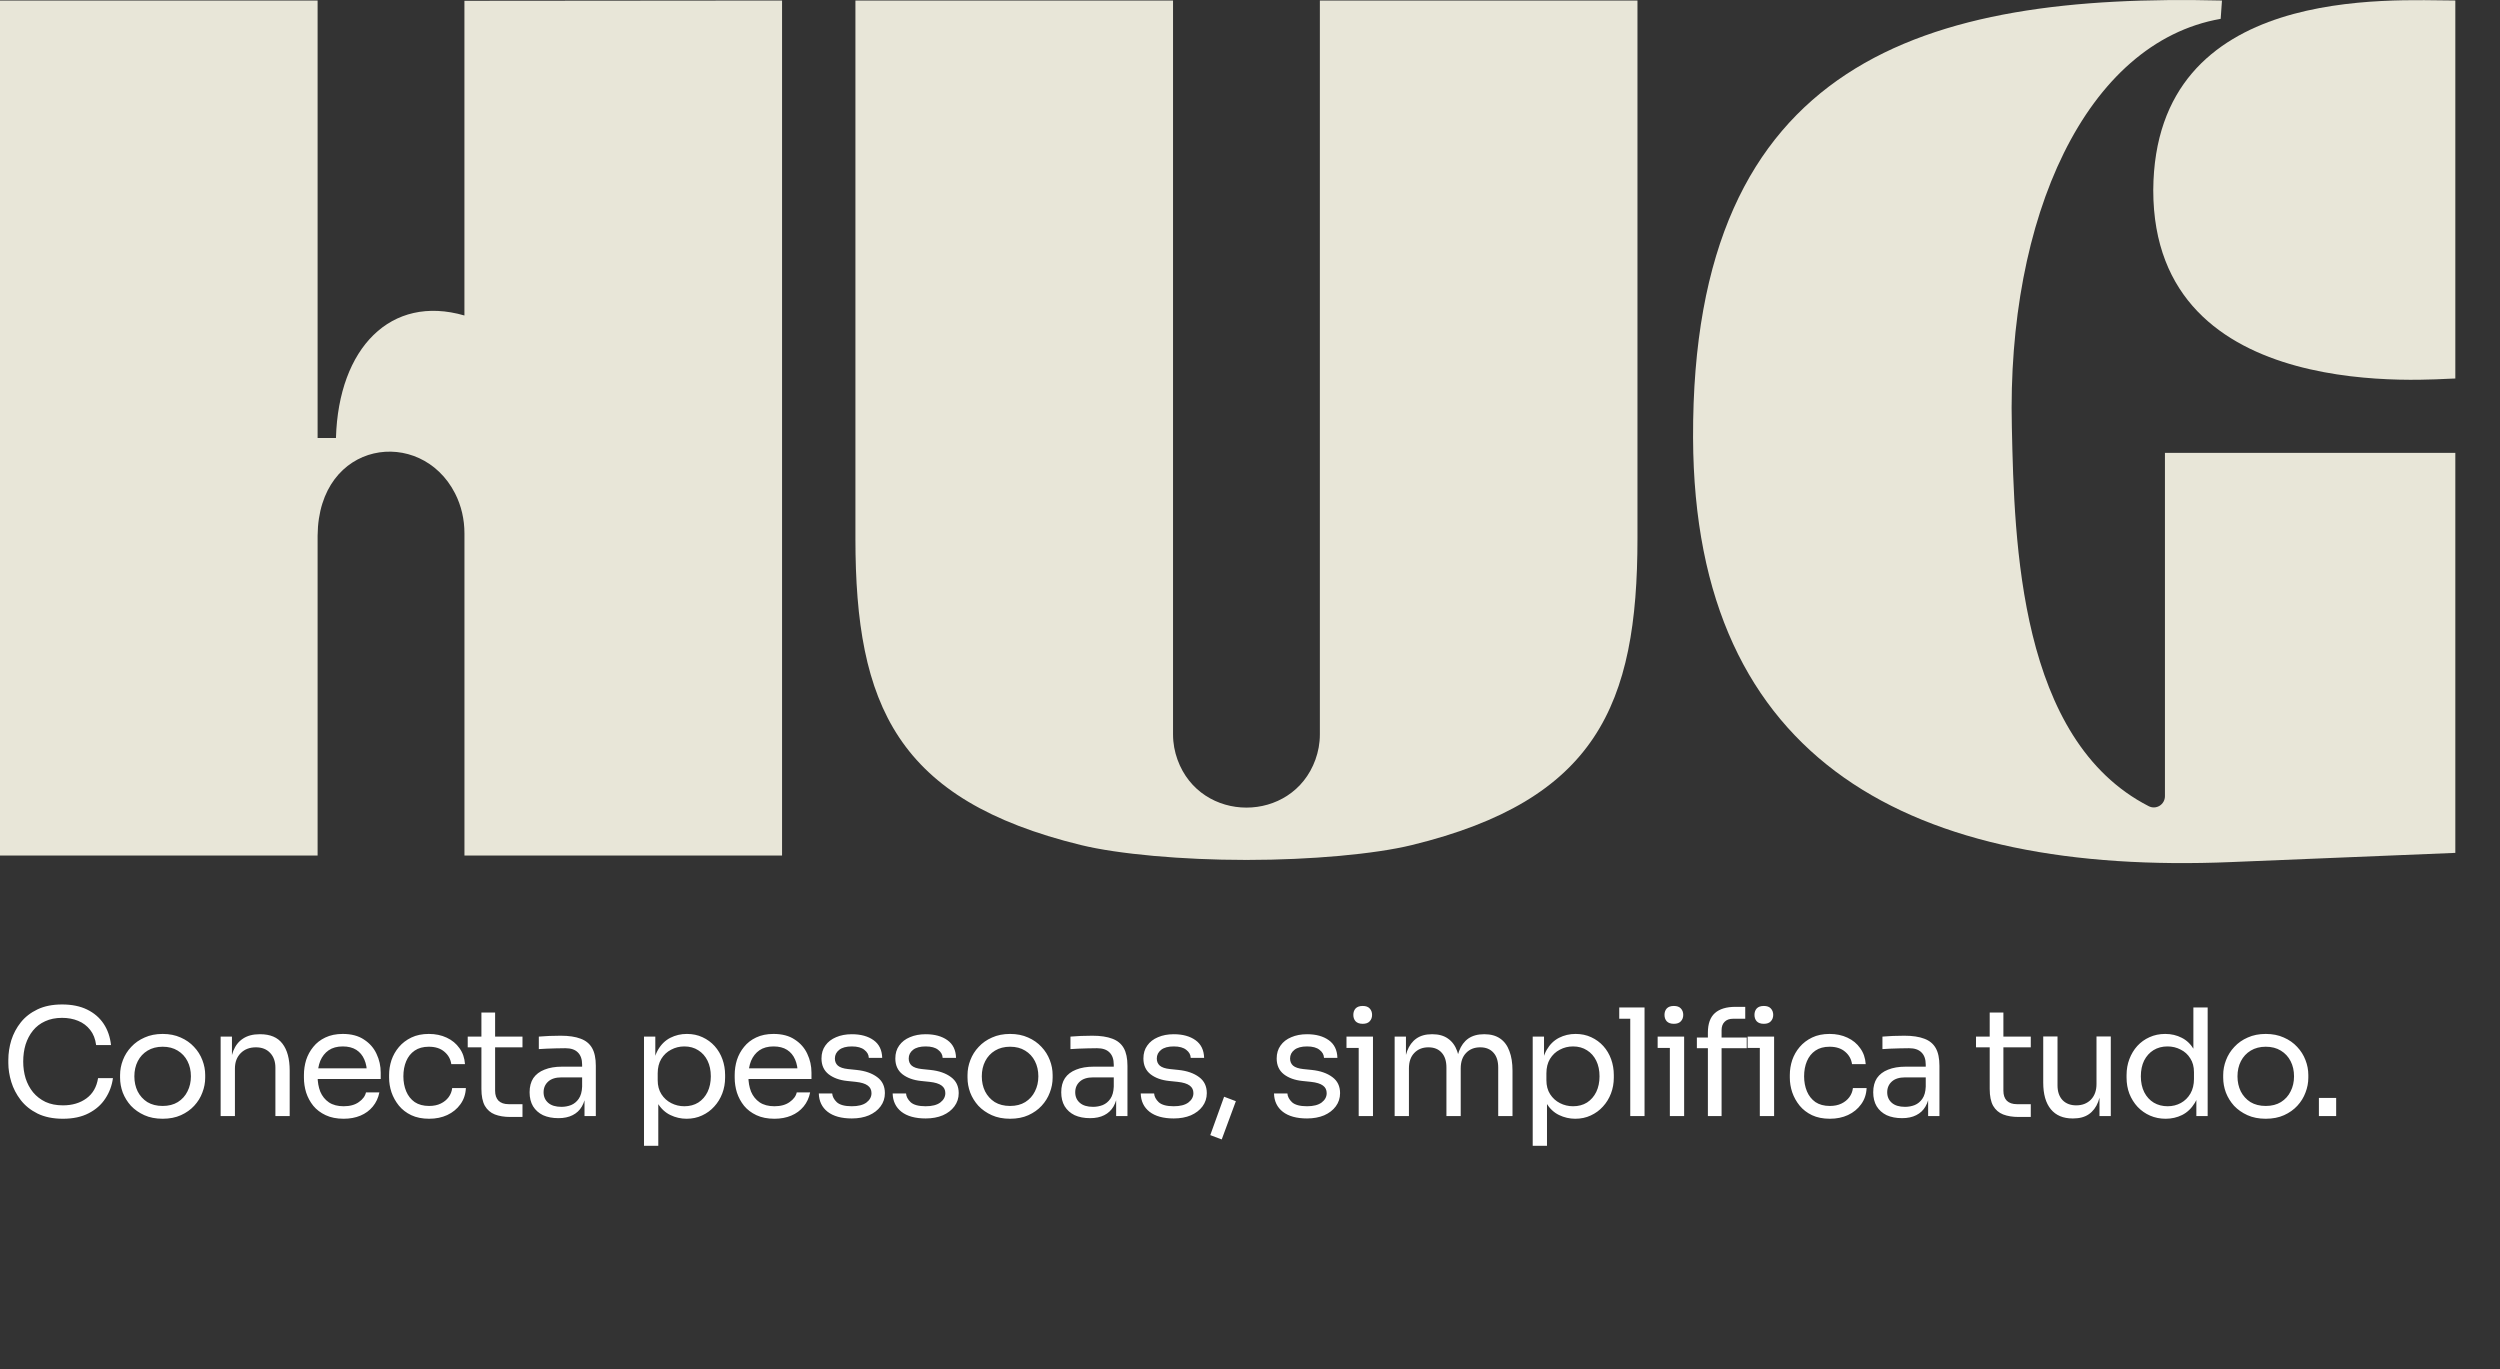
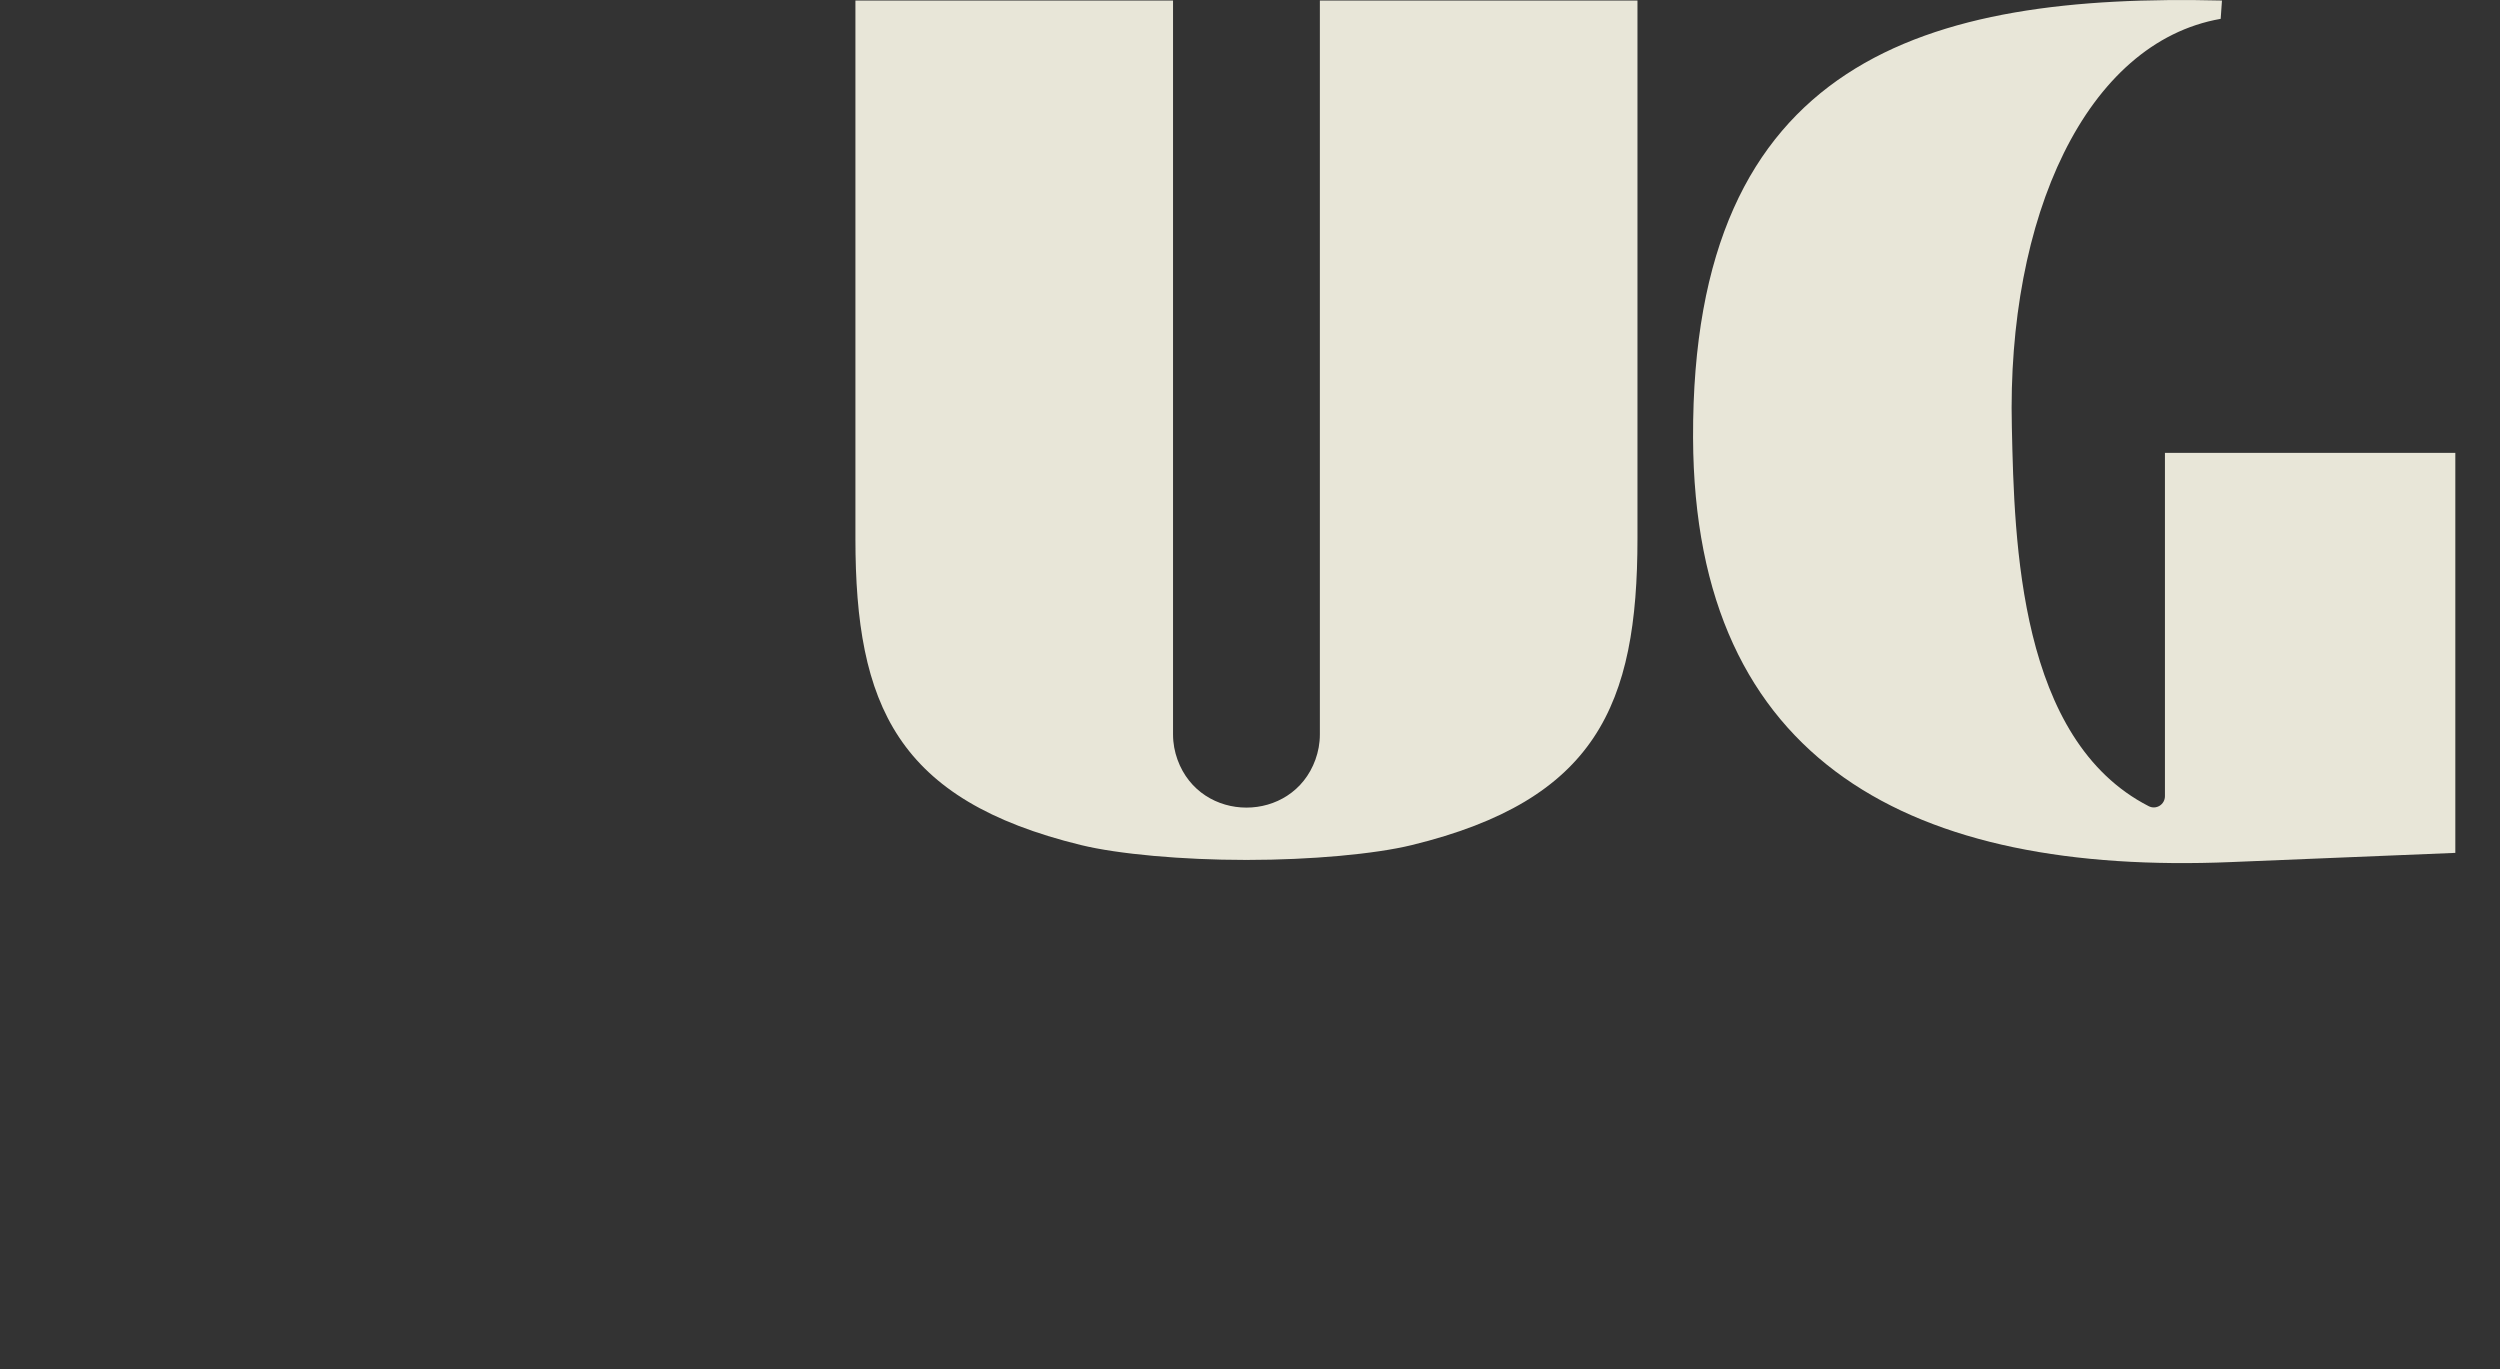
<svg xmlns="http://www.w3.org/2000/svg" width="168" height="92" viewBox="0 0 168 92" fill="none">
  <rect x="0" y="0" width="168" height="92" fill="#333333" stroke="none" />
-   <path d="M4.23 75.18C3.563 75.18 2.993 75.063 2.52 74.83C2.053 74.597 1.677 74.293 1.39 73.92C1.103 73.547 0.893 73.143 0.76 72.71C0.627 72.27 0.56 71.847 0.56 71.44V71.22C0.56 70.78 0.627 70.34 0.76 69.9C0.9 69.46 1.113 69.06 1.4 68.7C1.687 68.34 2.06 68.05 2.52 67.83C2.98 67.61 3.53 67.5 4.17 67.5C4.823 67.5 5.383 67.613 5.85 67.84C6.317 68.067 6.687 68.383 6.96 68.79C7.233 69.197 7.4 69.677 7.46 70.23H6.46C6.407 69.817 6.273 69.477 6.06 69.21C5.847 68.937 5.577 68.733 5.25 68.6C4.93 68.467 4.57 68.4 4.17 68.4C3.737 68.4 3.357 68.477 3.03 68.63C2.703 68.777 2.43 68.987 2.21 69.26C1.997 69.527 1.833 69.837 1.72 70.19C1.613 70.543 1.56 70.927 1.56 71.34C1.56 71.733 1.613 72.107 1.72 72.46C1.833 72.813 2 73.127 2.22 73.4C2.447 73.673 2.727 73.89 3.06 74.05C3.393 74.203 3.783 74.28 4.23 74.28C4.857 74.28 5.383 74.123 5.81 73.81C6.237 73.497 6.497 73.043 6.59 72.45H7.59C7.523 72.95 7.353 73.407 7.08 73.82C6.813 74.233 6.44 74.563 5.96 74.81C5.487 75.057 4.91 75.18 4.23 75.18ZM10.929 75.18C10.463 75.18 10.053 75.1 9.699 74.94C9.346 74.78 9.046 74.57 8.799 74.31C8.559 74.043 8.376 73.747 8.249 73.42C8.129 73.093 8.069 72.76 8.069 72.42V72.24C8.069 71.9 8.133 71.567 8.259 71.24C8.386 70.907 8.573 70.61 8.819 70.35C9.066 70.083 9.366 69.873 9.719 69.72C10.073 69.56 10.476 69.48 10.929 69.48C11.383 69.48 11.786 69.56 12.139 69.72C12.493 69.873 12.793 70.083 13.039 70.35C13.286 70.61 13.473 70.907 13.599 71.24C13.726 71.567 13.789 71.9 13.789 72.24V72.42C13.789 72.76 13.726 73.093 13.599 73.42C13.479 73.747 13.296 74.043 13.049 74.31C12.809 74.57 12.513 74.78 12.159 74.94C11.806 75.1 11.396 75.18 10.929 75.18ZM10.929 74.32C11.329 74.32 11.669 74.233 11.949 74.06C12.236 73.88 12.453 73.64 12.599 73.34C12.753 73.04 12.829 72.703 12.829 72.33C12.829 71.95 12.753 71.61 12.599 71.31C12.446 71.01 12.226 70.773 11.939 70.6C11.659 70.427 11.323 70.34 10.929 70.34C10.543 70.34 10.206 70.427 9.919 70.6C9.633 70.773 9.413 71.01 9.259 71.31C9.106 71.61 9.029 71.95 9.029 72.33C9.029 72.703 9.103 73.04 9.249 73.34C9.403 73.64 9.619 73.88 9.899 74.06C10.186 74.233 10.529 74.32 10.929 74.32ZM14.827 75V69.66H15.587V71.95H15.467C15.467 71.423 15.537 70.98 15.677 70.62C15.824 70.253 16.044 69.977 16.337 69.79C16.63 69.597 17 69.5 17.447 69.5H17.487C18.16 69.5 18.657 69.71 18.977 70.13C19.304 70.55 19.467 71.157 19.467 71.95V75H18.507V71.75C18.507 71.337 18.39 71.007 18.157 70.76C17.924 70.507 17.604 70.38 17.197 70.38C16.777 70.38 16.437 70.51 16.177 70.77C15.917 71.03 15.787 71.377 15.787 71.81V75H14.827ZM23.093 75.18C22.627 75.18 22.224 75.1 21.884 74.94C21.544 74.78 21.267 74.57 21.053 74.31C20.84 74.043 20.68 73.747 20.573 73.42C20.474 73.093 20.424 72.76 20.424 72.42V72.24C20.424 71.893 20.474 71.557 20.573 71.23C20.68 70.903 20.84 70.61 21.053 70.35C21.267 70.083 21.537 69.873 21.863 69.72C22.197 69.56 22.587 69.48 23.034 69.48C23.613 69.48 24.09 69.607 24.463 69.86C24.843 70.107 25.123 70.427 25.303 70.82C25.49 71.213 25.584 71.633 25.584 72.08V72.51H20.843V71.79H24.884L24.663 72.18C24.663 71.8 24.604 71.473 24.483 71.2C24.363 70.92 24.183 70.703 23.944 70.55C23.703 70.397 23.4 70.32 23.034 70.32C22.654 70.32 22.337 70.407 22.084 70.58C21.837 70.753 21.65 70.99 21.523 71.29C21.404 71.59 21.343 71.937 21.343 72.33C21.343 72.71 21.404 73.053 21.523 73.36C21.65 73.66 21.843 73.9 22.104 74.08C22.363 74.253 22.694 74.34 23.093 74.34C23.514 74.34 23.854 74.247 24.113 74.06C24.38 73.873 24.54 73.657 24.593 73.41H25.494C25.42 73.777 25.273 74.093 25.053 74.36C24.834 74.627 24.557 74.83 24.224 74.97C23.89 75.11 23.514 75.18 23.093 75.18ZM28.837 75.18C28.377 75.18 27.977 75.1 27.637 74.94C27.303 74.78 27.027 74.567 26.807 74.3C26.587 74.027 26.42 73.727 26.307 73.4C26.2 73.073 26.147 72.747 26.147 72.42V72.24C26.147 71.9 26.2 71.567 26.307 71.24C26.42 70.913 26.587 70.62 26.807 70.36C27.033 70.093 27.313 69.88 27.647 69.72C27.98 69.56 28.37 69.48 28.817 69.48C29.263 69.48 29.663 69.563 30.017 69.73C30.377 69.897 30.663 70.133 30.877 70.44C31.097 70.74 31.22 71.097 31.247 71.51H30.327C30.28 71.177 30.127 70.9 29.867 70.68C29.607 70.453 29.257 70.34 28.817 70.34C28.437 70.34 28.12 70.427 27.867 70.6C27.613 70.773 27.423 71.01 27.297 71.31C27.17 71.61 27.107 71.95 27.107 72.33C27.107 72.697 27.17 73.033 27.297 73.34C27.423 73.64 27.613 73.88 27.867 74.06C28.127 74.233 28.45 74.32 28.837 74.32C29.137 74.32 29.397 74.267 29.617 74.16C29.837 74.053 30.013 73.91 30.147 73.73C30.28 73.55 30.36 73.347 30.387 73.12H31.307C31.287 73.54 31.163 73.903 30.937 74.21C30.717 74.517 30.423 74.757 30.057 74.93C29.697 75.097 29.29 75.18 28.837 75.18ZM34.291 75.06C33.891 75.06 33.544 75.003 33.251 74.89C32.964 74.777 32.741 74.583 32.581 74.31C32.428 74.03 32.351 73.653 32.351 73.18V68.04H33.271V73.3C33.271 73.587 33.348 73.81 33.501 73.97C33.661 74.123 33.884 74.2 34.171 74.2H35.111V75.06H34.291ZM31.431 70.38V69.66H35.111V70.38H31.431ZM39.279 75V73.4H39.119V71.55C39.119 71.183 39.023 70.907 38.829 70.72C38.643 70.533 38.366 70.44 37.999 70.44C37.793 70.44 37.579 70.443 37.359 70.45C37.139 70.457 36.929 70.463 36.729 70.47C36.529 70.477 36.356 70.487 36.209 70.5V69.66C36.356 69.647 36.509 69.637 36.669 69.63C36.836 69.617 37.006 69.61 37.179 69.61C37.353 69.603 37.519 69.6 37.679 69.6C38.226 69.6 38.673 69.667 39.019 69.8C39.366 69.927 39.623 70.137 39.789 70.43C39.956 70.723 40.039 71.12 40.039 71.62V75H39.279ZM37.529 75.14C37.129 75.14 36.783 75.073 36.489 74.94C36.203 74.8 35.979 74.6 35.819 74.34C35.666 74.08 35.589 73.767 35.589 73.4C35.589 73.02 35.673 72.703 35.839 72.45C36.013 72.197 36.263 72.007 36.589 71.88C36.916 71.747 37.309 71.68 37.769 71.68H39.219V72.4H37.729C37.343 72.4 37.046 72.493 36.839 72.68C36.633 72.867 36.529 73.107 36.529 73.4C36.529 73.693 36.633 73.93 36.839 74.11C37.046 74.29 37.343 74.38 37.729 74.38C37.956 74.38 38.173 74.34 38.379 74.26C38.586 74.173 38.756 74.033 38.889 73.84C39.029 73.64 39.106 73.367 39.119 73.02L39.379 73.4C39.346 73.78 39.253 74.1 39.099 74.36C38.953 74.613 38.746 74.807 38.479 74.94C38.219 75.073 37.903 75.14 37.529 75.14ZM43.277 77V69.66H44.037V71.97L43.857 71.95C43.89 71.377 44.01 70.91 44.217 70.55C44.43 70.183 44.707 69.913 45.047 69.74C45.387 69.567 45.757 69.48 46.157 69.48C46.543 69.48 46.893 69.553 47.207 69.7C47.527 69.847 47.8 70.047 48.027 70.3C48.253 70.553 48.427 70.847 48.547 71.18C48.667 71.513 48.727 71.867 48.727 72.24V72.42C48.727 72.793 48.663 73.147 48.537 73.48C48.41 73.813 48.23 74.107 47.997 74.36C47.77 74.613 47.497 74.813 47.177 74.96C46.863 75.107 46.517 75.18 46.137 75.18C45.757 75.18 45.393 75.097 45.047 74.93C44.7 74.763 44.413 74.493 44.187 74.12C43.96 73.747 43.83 73.257 43.797 72.65L44.237 73.45V77H43.277ZM45.987 74.34C46.347 74.34 46.66 74.257 46.927 74.09C47.193 73.917 47.4 73.68 47.547 73.38C47.693 73.073 47.767 72.723 47.767 72.33C47.767 71.93 47.693 71.58 47.547 71.28C47.4 70.98 47.193 70.747 46.927 70.58C46.66 70.407 46.347 70.32 45.987 70.32C45.667 70.32 45.37 70.393 45.097 70.54C44.823 70.68 44.603 70.887 44.437 71.16C44.277 71.427 44.197 71.75 44.197 72.13V72.59C44.197 72.957 44.28 73.27 44.447 73.53C44.613 73.79 44.833 73.99 45.107 74.13C45.38 74.27 45.673 74.34 45.987 74.34ZM52.041 75.18C51.575 75.18 51.171 75.1 50.831 74.94C50.491 74.78 50.215 74.57 50.001 74.31C49.788 74.043 49.628 73.747 49.521 73.42C49.421 73.093 49.371 72.76 49.371 72.42V72.24C49.371 71.893 49.421 71.557 49.521 71.23C49.628 70.903 49.788 70.61 50.001 70.35C50.215 70.083 50.484 69.873 50.811 69.72C51.145 69.56 51.535 69.48 51.981 69.48C52.561 69.48 53.038 69.607 53.411 69.86C53.791 70.107 54.071 70.427 54.251 70.82C54.438 71.213 54.531 71.633 54.531 72.08V72.51H49.791V71.79H53.831L53.611 72.18C53.611 71.8 53.551 71.473 53.431 71.2C53.311 70.92 53.131 70.703 52.891 70.55C52.651 70.397 52.348 70.32 51.981 70.32C51.601 70.32 51.285 70.407 51.031 70.58C50.785 70.753 50.598 70.99 50.471 71.29C50.351 71.59 50.291 71.937 50.291 72.33C50.291 72.71 50.351 73.053 50.471 73.36C50.598 73.66 50.791 73.9 51.051 74.08C51.311 74.253 51.641 74.34 52.041 74.34C52.461 74.34 52.801 74.247 53.061 74.06C53.328 73.873 53.488 73.657 53.541 73.41H54.441C54.368 73.777 54.221 74.093 54.001 74.36C53.781 74.627 53.505 74.83 53.171 74.97C52.838 75.11 52.461 75.18 52.041 75.18ZM57.244 75.16C56.544 75.16 56.001 75.01 55.614 74.71C55.234 74.41 55.038 74 55.024 73.48H55.924C55.938 73.687 56.041 73.883 56.234 74.07C56.434 74.25 56.771 74.34 57.244 74.34C57.671 74.34 57.998 74.257 58.224 74.09C58.451 73.917 58.564 73.707 58.564 73.46C58.564 73.24 58.481 73.07 58.314 72.95C58.148 72.823 57.878 72.74 57.504 72.7L56.924 72.64C56.418 72.587 56.004 72.437 55.684 72.19C55.364 71.937 55.204 71.583 55.204 71.13C55.204 70.79 55.291 70.5 55.464 70.26C55.638 70.013 55.878 69.827 56.184 69.7C56.491 69.567 56.844 69.5 57.244 69.5C57.844 69.5 58.331 69.633 58.704 69.9C59.078 70.167 59.271 70.563 59.284 71.09H58.384C58.378 70.877 58.278 70.697 58.084 70.55C57.898 70.397 57.618 70.32 57.244 70.32C56.871 70.32 56.588 70.397 56.394 70.55C56.201 70.703 56.104 70.897 56.104 71.13C56.104 71.33 56.171 71.49 56.304 71.61C56.444 71.73 56.671 71.807 56.984 71.84L57.564 71.9C58.138 71.96 58.598 72.12 58.944 72.38C59.291 72.633 59.464 72.993 59.464 73.46C59.464 73.793 59.368 74.09 59.174 74.35C58.988 74.603 58.728 74.803 58.394 74.95C58.061 75.09 57.678 75.16 57.244 75.16ZM62.206 75.16C61.505 75.16 60.962 75.01 60.575 74.71C60.196 74.41 59.999 74 59.986 73.48H60.886C60.899 73.687 61.002 73.883 61.196 74.07C61.395 74.25 61.732 74.34 62.206 74.34C62.632 74.34 62.959 74.257 63.185 74.09C63.412 73.917 63.526 73.707 63.526 73.46C63.526 73.24 63.442 73.07 63.276 72.95C63.109 72.823 62.839 72.74 62.465 72.7L61.886 72.64C61.379 72.587 60.965 72.437 60.645 72.19C60.325 71.937 60.166 71.583 60.166 71.13C60.166 70.79 60.252 70.5 60.425 70.26C60.599 70.013 60.839 69.827 61.145 69.7C61.452 69.567 61.806 69.5 62.206 69.5C62.806 69.5 63.292 69.633 63.666 69.9C64.039 70.167 64.232 70.563 64.246 71.09H63.346C63.339 70.877 63.239 70.697 63.045 70.55C62.859 70.397 62.579 70.32 62.206 70.32C61.832 70.32 61.549 70.397 61.355 70.55C61.162 70.703 61.066 70.897 61.066 71.13C61.066 71.33 61.132 71.49 61.266 71.61C61.406 71.73 61.632 71.807 61.946 71.84L62.526 71.9C63.099 71.96 63.559 72.12 63.906 72.38C64.252 72.633 64.425 72.993 64.425 73.46C64.425 73.793 64.329 74.09 64.135 74.35C63.949 74.603 63.689 74.803 63.355 74.95C63.022 75.09 62.639 75.16 62.206 75.16ZM67.877 75.18C67.41 75.18 67 75.1 66.647 74.94C66.293 74.78 65.993 74.57 65.747 74.31C65.507 74.043 65.323 73.747 65.197 73.42C65.077 73.093 65.017 72.76 65.017 72.42V72.24C65.017 71.9 65.08 71.567 65.207 71.24C65.334 70.907 65.52 70.61 65.767 70.35C66.013 70.083 66.314 69.873 66.667 69.72C67.02 69.56 67.424 69.48 67.877 69.48C68.33 69.48 68.734 69.56 69.087 69.72C69.44 69.873 69.74 70.083 69.987 70.35C70.234 70.61 70.42 70.907 70.547 71.24C70.674 71.567 70.737 71.9 70.737 72.24V72.42C70.737 72.76 70.674 73.093 70.547 73.42C70.427 73.747 70.243 74.043 69.997 74.31C69.757 74.57 69.46 74.78 69.107 74.94C68.754 75.1 68.344 75.18 67.877 75.18ZM67.877 74.32C68.277 74.32 68.617 74.233 68.897 74.06C69.183 73.88 69.4 73.64 69.547 73.34C69.7 73.04 69.777 72.703 69.777 72.33C69.777 71.95 69.7 71.61 69.547 71.31C69.394 71.01 69.174 70.773 68.887 70.6C68.607 70.427 68.27 70.34 67.877 70.34C67.49 70.34 67.153 70.427 66.867 70.6C66.58 70.773 66.36 71.01 66.207 71.31C66.053 71.61 65.977 71.95 65.977 72.33C65.977 72.703 66.05 73.04 66.197 73.34C66.35 73.64 66.567 73.88 66.847 74.06C67.133 74.233 67.477 74.32 67.877 74.32ZM75.005 75V73.4H74.845V71.55C74.845 71.183 74.748 70.907 74.555 70.72C74.368 70.533 74.091 70.44 73.725 70.44C73.518 70.44 73.305 70.443 73.085 70.45C72.865 70.457 72.655 70.463 72.455 70.47C72.255 70.477 72.081 70.487 71.935 70.5V69.66C72.081 69.647 72.235 69.637 72.395 69.63C72.561 69.617 72.731 69.61 72.905 69.61C73.078 69.603 73.245 69.6 73.405 69.6C73.951 69.6 74.398 69.667 74.745 69.8C75.091 69.927 75.348 70.137 75.515 70.43C75.681 70.723 75.765 71.12 75.765 71.62V75H75.005ZM73.255 75.14C72.855 75.14 72.508 75.073 72.215 74.94C71.928 74.8 71.705 74.6 71.545 74.34C71.391 74.08 71.315 73.767 71.315 73.4C71.315 73.02 71.398 72.703 71.565 72.45C71.738 72.197 71.988 72.007 72.315 71.88C72.641 71.747 73.035 71.68 73.495 71.68H74.945V72.4H73.455C73.068 72.4 72.771 72.493 72.565 72.68C72.358 72.867 72.255 73.107 72.255 73.4C72.255 73.693 72.358 73.93 72.565 74.11C72.771 74.29 73.068 74.38 73.455 74.38C73.681 74.38 73.898 74.34 74.105 74.26C74.311 74.173 74.481 74.033 74.615 73.84C74.755 73.64 74.831 73.367 74.845 73.02L75.105 73.4C75.071 73.78 74.978 74.1 74.825 74.36C74.678 74.613 74.471 74.807 74.205 74.94C73.945 75.073 73.628 75.14 73.255 75.14ZM78.877 75.16C78.177 75.16 77.633 75.01 77.247 74.71C76.867 74.41 76.67 74 76.657 73.48H77.557C77.57 73.687 77.673 73.883 77.867 74.07C78.067 74.25 78.403 74.34 78.877 74.34C79.303 74.34 79.63 74.257 79.857 74.09C80.083 73.917 80.197 73.707 80.197 73.46C80.197 73.24 80.113 73.07 79.947 72.95C79.78 72.823 79.51 72.74 79.137 72.7L78.557 72.64C78.05 72.587 77.637 72.437 77.317 72.19C76.997 71.937 76.837 71.583 76.837 71.13C76.837 70.79 76.923 70.5 77.097 70.26C77.27 70.013 77.51 69.827 77.817 69.7C78.123 69.567 78.477 69.5 78.877 69.5C79.477 69.5 79.963 69.633 80.337 69.9C80.71 70.167 80.903 70.563 80.917 71.09H80.017C80.01 70.877 79.91 70.697 79.717 70.55C79.53 70.397 79.25 70.32 78.877 70.32C78.503 70.32 78.22 70.397 78.027 70.55C77.833 70.703 77.737 70.897 77.737 71.13C77.737 71.33 77.803 71.49 77.937 71.61C78.077 71.73 78.303 71.807 78.617 71.84L79.197 71.9C79.77 71.96 80.23 72.12 80.577 72.38C80.923 72.633 81.097 72.993 81.097 73.46C81.097 73.793 81 74.09 80.807 74.35C80.62 74.603 80.36 74.803 80.027 74.95C79.693 75.09 79.31 75.16 78.877 75.16ZM82.1 76.57L81.33 76.28L82.26 73.7L83.05 74L82.1 76.57ZM87.833 75.16C87.133 75.16 86.59 75.01 86.203 74.71C85.823 74.41 85.626 74 85.613 73.48H86.513C86.526 73.687 86.63 73.883 86.823 74.07C87.023 74.25 87.36 74.34 87.833 74.34C88.26 74.34 88.586 74.257 88.813 74.09C89.04 73.917 89.153 73.707 89.153 73.46C89.153 73.24 89.07 73.07 88.903 72.95C88.736 72.823 88.466 72.74 88.093 72.7L87.513 72.64C87.006 72.587 86.593 72.437 86.273 72.19C85.953 71.937 85.793 71.583 85.793 71.13C85.793 70.79 85.88 70.5 86.053 70.26C86.226 70.013 86.466 69.827 86.773 69.7C87.08 69.567 87.433 69.5 87.833 69.5C88.433 69.5 88.92 69.633 89.293 69.9C89.666 70.167 89.86 70.563 89.873 71.09H88.973C88.966 70.877 88.866 70.697 88.673 70.55C88.486 70.397 88.206 70.32 87.833 70.32C87.46 70.32 87.176 70.397 86.983 70.55C86.79 70.703 86.693 70.897 86.693 71.13C86.693 71.33 86.76 71.49 86.893 71.61C87.033 71.73 87.26 71.807 87.573 71.84L88.153 71.9C88.726 71.96 89.186 72.12 89.533 72.38C89.88 72.633 90.053 72.993 90.053 73.46C90.053 73.793 89.956 74.09 89.763 74.35C89.576 74.603 89.316 74.803 88.983 74.95C88.65 75.09 88.266 75.16 87.833 75.16ZM91.304 75V69.66H92.264V75H91.304ZM90.484 70.42V69.66H92.264V70.42H90.484ZM91.574 68.8C91.361 68.8 91.201 68.743 91.094 68.63C90.994 68.517 90.944 68.373 90.944 68.2C90.944 68.027 90.994 67.883 91.094 67.77C91.201 67.657 91.361 67.6 91.574 67.6C91.788 67.6 91.944 67.657 92.044 67.77C92.151 67.883 92.204 68.027 92.204 68.2C92.204 68.373 92.151 68.517 92.044 68.63C91.944 68.743 91.788 68.8 91.574 68.8ZM93.72 75V69.66H94.48V71.95H94.36C94.36 71.43 94.427 70.99 94.56 70.63C94.7 70.263 94.907 69.983 95.18 69.79C95.454 69.597 95.8 69.5 96.22 69.5H96.26C96.68 69.5 97.027 69.597 97.3 69.79C97.58 69.983 97.787 70.263 97.92 70.63C98.054 70.99 98.12 71.43 98.12 71.95H97.84C97.84 71.43 97.91 70.99 98.05 70.63C98.19 70.263 98.397 69.983 98.67 69.79C98.95 69.597 99.3 69.5 99.72 69.5H99.76C100.18 69.5 100.53 69.597 100.81 69.79C101.09 69.983 101.297 70.263 101.43 70.63C101.57 70.99 101.64 71.43 101.64 71.95V75H100.68V71.74C100.68 71.307 100.574 70.973 100.36 70.74C100.147 70.5 99.85 70.38 99.47 70.38C99.077 70.38 98.76 70.507 98.52 70.76C98.28 71.007 98.16 71.353 98.16 71.8V75H97.2V71.74C97.2 71.307 97.094 70.973 96.88 70.74C96.667 70.5 96.37 70.38 95.99 70.38C95.597 70.38 95.28 70.507 95.04 70.76C94.8 71.007 94.68 71.353 94.68 71.8V75H93.72ZM102.998 77V69.66H103.758V71.97L103.578 71.95C103.611 71.377 103.731 70.91 103.938 70.55C104.151 70.183 104.428 69.913 104.768 69.74C105.108 69.567 105.478 69.48 105.878 69.48C106.265 69.48 106.615 69.553 106.928 69.7C107.248 69.847 107.521 70.047 107.748 70.3C107.975 70.553 108.148 70.847 108.268 71.18C108.388 71.513 108.448 71.867 108.448 72.24V72.42C108.448 72.793 108.385 73.147 108.258 73.48C108.131 73.813 107.951 74.107 107.718 74.36C107.491 74.613 107.218 74.813 106.898 74.96C106.585 75.107 106.238 75.18 105.858 75.18C105.478 75.18 105.115 75.097 104.768 74.93C104.421 74.763 104.135 74.493 103.908 74.12C103.681 73.747 103.551 73.257 103.518 72.65L103.958 73.45V77H102.998ZM105.708 74.34C106.068 74.34 106.381 74.257 106.648 74.09C106.915 73.917 107.121 73.68 107.268 73.38C107.415 73.073 107.488 72.723 107.488 72.33C107.488 71.93 107.415 71.58 107.268 71.28C107.121 70.98 106.915 70.747 106.648 70.58C106.381 70.407 106.068 70.32 105.708 70.32C105.388 70.32 105.091 70.393 104.818 70.54C104.545 70.68 104.325 70.887 104.158 71.16C103.998 71.427 103.918 71.75 103.918 72.13V72.59C103.918 72.957 104.001 73.27 104.168 73.53C104.335 73.79 104.555 73.99 104.828 74.13C105.101 74.27 105.395 74.34 105.708 74.34ZM109.553 75V67.7H110.513V75H109.553ZM108.813 68.46V67.7H110.513V68.46H108.813ZM112.214 75V69.66H113.174V75H112.214ZM111.394 70.42V69.66H113.174V70.42H111.394ZM112.484 68.8C112.271 68.8 112.111 68.743 112.004 68.63C111.904 68.517 111.854 68.373 111.854 68.2C111.854 68.027 111.904 67.883 112.004 67.77C112.111 67.657 112.271 67.6 112.484 67.6C112.697 67.6 112.854 67.657 112.954 67.77C113.061 67.883 113.114 68.027 113.114 68.2C113.114 68.373 113.061 68.517 112.954 68.63C112.854 68.743 112.697 68.8 112.484 68.8ZM114.77 75V69.39C114.77 68.797 114.927 68.36 115.24 68.08C115.553 67.8 116.013 67.66 116.62 67.66H117.28V68.46H116.46C116.213 68.46 116.023 68.53 115.89 68.67C115.757 68.803 115.69 68.99 115.69 69.23V75H114.77ZM114.03 70.44V69.72H117.38V70.44H114.03ZM118.26 75V69.66H119.22V75H118.26ZM117.44 70.42V69.66H119.22V70.42H117.44ZM118.53 68.8C118.316 68.8 118.156 68.743 118.05 68.63C117.95 68.517 117.9 68.373 117.9 68.2C117.9 68.027 117.95 67.883 118.05 67.77C118.156 67.657 118.316 67.6 118.53 67.6C118.743 67.6 118.9 67.657 119 67.77C119.106 67.883 119.16 68.027 119.16 68.2C119.16 68.373 119.106 68.517 119 68.63C118.9 68.743 118.743 68.8 118.53 68.8ZM122.966 75.18C122.506 75.18 122.106 75.1 121.766 74.94C121.433 74.78 121.156 74.567 120.936 74.3C120.716 74.027 120.549 73.727 120.436 73.4C120.329 73.073 120.276 72.747 120.276 72.42V72.24C120.276 71.9 120.329 71.567 120.436 71.24C120.549 70.913 120.716 70.62 120.936 70.36C121.163 70.093 121.443 69.88 121.776 69.72C122.109 69.56 122.499 69.48 122.946 69.48C123.393 69.48 123.793 69.563 124.146 69.73C124.506 69.897 124.793 70.133 125.006 70.44C125.226 70.74 125.349 71.097 125.376 71.51H124.456C124.409 71.177 124.256 70.9 123.996 70.68C123.736 70.453 123.386 70.34 122.946 70.34C122.566 70.34 122.249 70.427 121.996 70.6C121.743 70.773 121.553 71.01 121.426 71.31C121.299 71.61 121.236 71.95 121.236 72.33C121.236 72.697 121.299 73.033 121.426 73.34C121.553 73.64 121.743 73.88 121.996 74.06C122.256 74.233 122.579 74.32 122.966 74.32C123.266 74.32 123.526 74.267 123.746 74.16C123.966 74.053 124.143 73.91 124.276 73.73C124.409 73.55 124.489 73.347 124.516 73.12H125.436C125.416 73.54 125.293 73.903 125.066 74.21C124.846 74.517 124.553 74.757 124.186 74.93C123.826 75.097 123.419 75.18 122.966 75.18ZM129.57 75V73.4H129.41V71.55C129.41 71.183 129.314 70.907 129.12 70.72C128.934 70.533 128.657 70.44 128.29 70.44C128.084 70.44 127.87 70.443 127.65 70.45C127.43 70.457 127.22 70.463 127.02 70.47C126.82 70.477 126.647 70.487 126.5 70.5V69.66C126.647 69.647 126.8 69.637 126.96 69.63C127.127 69.617 127.297 69.61 127.47 69.61C127.644 69.603 127.81 69.6 127.97 69.6C128.517 69.6 128.964 69.667 129.31 69.8C129.657 69.927 129.914 70.137 130.08 70.43C130.247 70.723 130.33 71.12 130.33 71.62V75H129.57ZM127.82 75.14C127.42 75.14 127.074 75.073 126.78 74.94C126.494 74.8 126.27 74.6 126.11 74.34C125.957 74.08 125.88 73.767 125.88 73.4C125.88 73.02 125.964 72.703 126.13 72.45C126.304 72.197 126.554 72.007 126.88 71.88C127.207 71.747 127.6 71.68 128.06 71.68H129.51V72.4H128.02C127.634 72.4 127.337 72.493 127.13 72.68C126.924 72.867 126.82 73.107 126.82 73.4C126.82 73.693 126.924 73.93 127.13 74.11C127.337 74.29 127.634 74.38 128.02 74.38C128.247 74.38 128.464 74.34 128.67 74.26C128.877 74.173 129.047 74.033 129.18 73.84C129.32 73.64 129.397 73.367 129.41 73.02L129.67 73.4C129.637 73.78 129.544 74.1 129.39 74.36C129.244 74.613 129.037 74.807 128.77 74.94C128.51 75.073 128.194 75.14 127.82 75.14ZM135.648 75.06C135.248 75.06 134.901 75.003 134.608 74.89C134.321 74.777 134.098 74.583 133.938 74.31C133.784 74.03 133.708 73.653 133.708 73.18V68.04H134.628V73.3C134.628 73.587 134.704 73.81 134.858 73.97C135.018 74.123 135.241 74.2 135.528 74.2H136.468V75.06H135.648ZM132.788 70.38V69.66H136.468V70.38H132.788ZM139.275 75.16C138.642 75.16 138.155 74.953 137.815 74.54C137.475 74.127 137.305 73.53 137.305 72.75V69.65H138.265V72.94C138.265 73.36 138.379 73.69 138.605 73.93C138.832 74.163 139.139 74.28 139.525 74.28C139.925 74.28 140.252 74.153 140.505 73.9C140.759 73.64 140.885 73.287 140.885 72.84V69.65H141.845V75H141.085V72.71H141.205C141.205 73.237 141.135 73.683 140.995 74.05C140.855 74.41 140.645 74.687 140.365 74.88C140.092 75.067 139.742 75.16 139.315 75.16H139.275ZM145.535 75.18C145.155 75.18 144.805 75.11 144.485 74.97C144.165 74.83 143.885 74.633 143.645 74.38C143.411 74.127 143.228 73.833 143.095 73.5C142.968 73.167 142.905 72.807 142.905 72.42V72.24C142.905 71.86 142.968 71.503 143.095 71.17C143.221 70.837 143.398 70.543 143.625 70.29C143.858 70.037 144.131 69.84 144.445 69.7C144.765 69.553 145.118 69.48 145.505 69.48C145.911 69.48 146.281 69.567 146.615 69.74C146.948 69.907 147.221 70.17 147.435 70.53C147.648 70.89 147.768 71.357 147.795 71.93L147.395 71.29V67.7H148.355V75H147.595V72.63H147.875C147.848 73.237 147.721 73.73 147.495 74.11C147.268 74.483 146.981 74.757 146.635 74.93C146.295 75.097 145.928 75.18 145.535 75.18ZM145.665 74.34C145.991 74.34 146.288 74.267 146.555 74.12C146.821 73.973 147.035 73.763 147.195 73.49C147.355 73.21 147.435 72.883 147.435 72.51V72.05C147.435 71.683 147.351 71.373 147.185 71.12C147.025 70.86 146.808 70.663 146.535 70.53C146.268 70.39 145.975 70.32 145.655 70.32C145.301 70.32 144.988 70.403 144.715 70.57C144.448 70.737 144.238 70.97 144.085 71.27C143.938 71.57 143.865 71.923 143.865 72.33C143.865 72.737 143.941 73.093 144.095 73.4C144.248 73.7 144.461 73.933 144.735 74.1C145.008 74.26 145.318 74.34 145.665 74.34ZM152.259 75.18C151.793 75.18 151.383 75.1 151.029 74.94C150.676 74.78 150.376 74.57 150.129 74.31C149.889 74.043 149.706 73.747 149.579 73.42C149.459 73.093 149.399 72.76 149.399 72.42V72.24C149.399 71.9 149.463 71.567 149.589 71.24C149.716 70.907 149.903 70.61 150.149 70.35C150.396 70.083 150.696 69.873 151.049 69.72C151.403 69.56 151.806 69.48 152.259 69.48C152.713 69.48 153.116 69.56 153.469 69.72C153.823 69.873 154.123 70.083 154.369 70.35C154.616 70.61 154.803 70.907 154.929 71.24C155.056 71.567 155.119 71.9 155.119 72.24V72.42C155.119 72.76 155.056 73.093 154.929 73.42C154.809 73.747 154.626 74.043 154.379 74.31C154.139 74.57 153.843 74.78 153.489 74.94C153.136 75.1 152.726 75.18 152.259 75.18ZM152.259 74.32C152.659 74.32 152.999 74.233 153.279 74.06C153.566 73.88 153.783 73.64 153.929 73.34C154.083 73.04 154.159 72.703 154.159 72.33C154.159 71.95 154.083 71.61 153.929 71.31C153.776 71.01 153.556 70.773 153.269 70.6C152.989 70.427 152.653 70.34 152.259 70.34C151.873 70.34 151.536 70.427 151.249 70.6C150.963 70.773 150.743 71.01 150.589 71.31C150.436 71.61 150.359 71.95 150.359 72.33C150.359 72.703 150.433 73.04 150.579 73.34C150.733 73.64 150.949 73.88 151.229 74.06C151.516 74.233 151.859 74.32 152.259 74.32ZM155.83 75V73.78H156.99V75H155.83Z" fill="white" />
  <g clip-path="url(#clip0_958_767)">
-     <path d="M164.998 0.034C160.729 0.034 144.787 -1.138 144.699 12.778C144.699 27.379 163.535 25.436 164.998 25.436V0.034Z" fill="#E8E6D8" />
    <path d="M164.998 30.434H145.484V53.501C145.484 54.066 144.895 54.432 144.397 54.177C135.678 49.718 135.364 36.444 135.197 28.719C134.85 14.597 140.171 2.854 149.23 1.266L149.316 0.036C129.476 -0.444 113.682 3.93 113.774 29.424C113.853 51.4 128.671 58.814 149.927 57.931L164.998 57.313V30.434Z" fill="#E8E6D8" />
-     <path d="M31.209 21.201C26.262 19.768 22.749 23.38 22.576 29.435H21.343V0.034H0V57.491H21.343V35.989C21.402 29.57 28.274 28.642 30.578 33.153C31.002 33.982 31.211 34.906 31.211 35.84V57.491H52.554V0.034L31.209 0.053V21.201Z" fill="#E8E6D8" />
    <path d="M88.695 0.034V49.352C88.695 49.96 88.584 50.525 88.397 51.046C86.845 55.346 80.679 55.346 79.127 51.046C78.939 50.525 78.828 49.96 78.828 49.352V0.034H57.484V36.19C57.484 47.399 60.273 53.764 72.643 56.788C75.137 57.398 79.468 57.787 83.691 57.787C83.715 57.787 83.738 57.787 83.761 57.785C83.785 57.785 83.808 57.787 83.831 57.787C88.055 57.787 92.387 57.398 94.879 56.788C107.248 53.764 110.038 47.399 110.038 36.19V0.034H88.695Z" fill="#E8E6D8" />
  </g>
  <defs>
    <clipPath id="clip0_958_767">
      <rect width="165" height="58" fill="white" />
    </clipPath>
  </defs>
</svg>